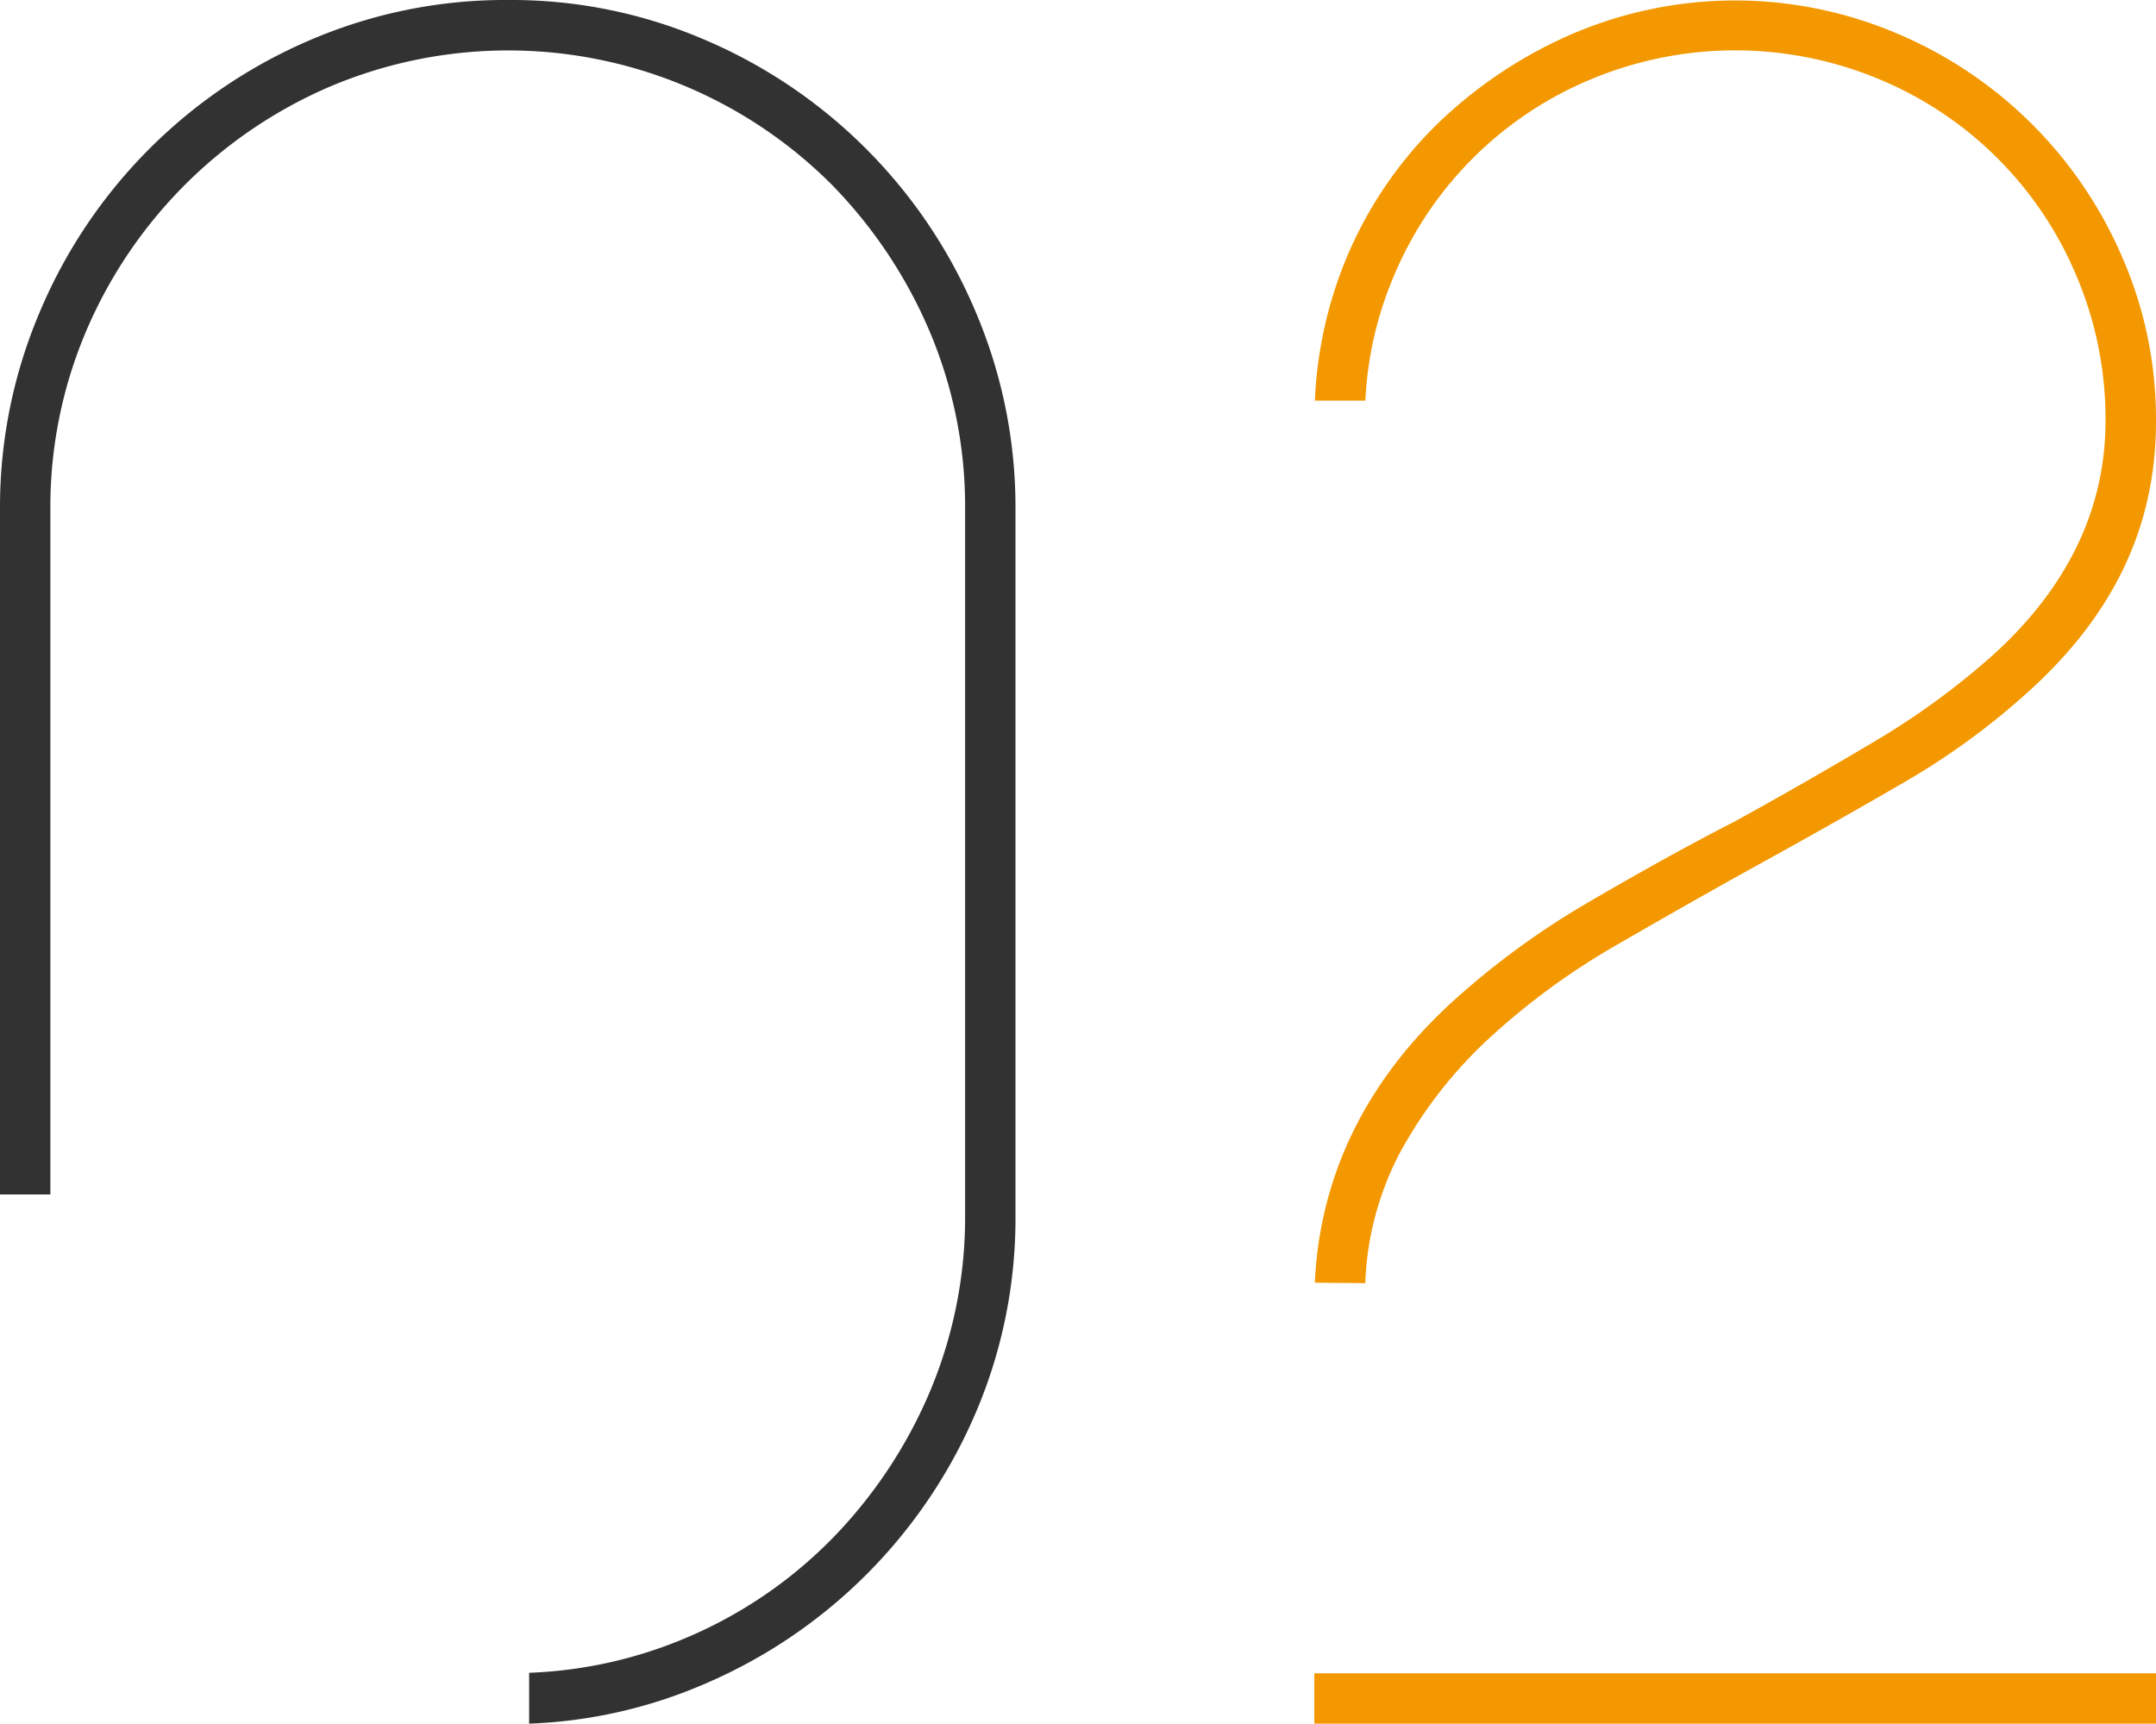
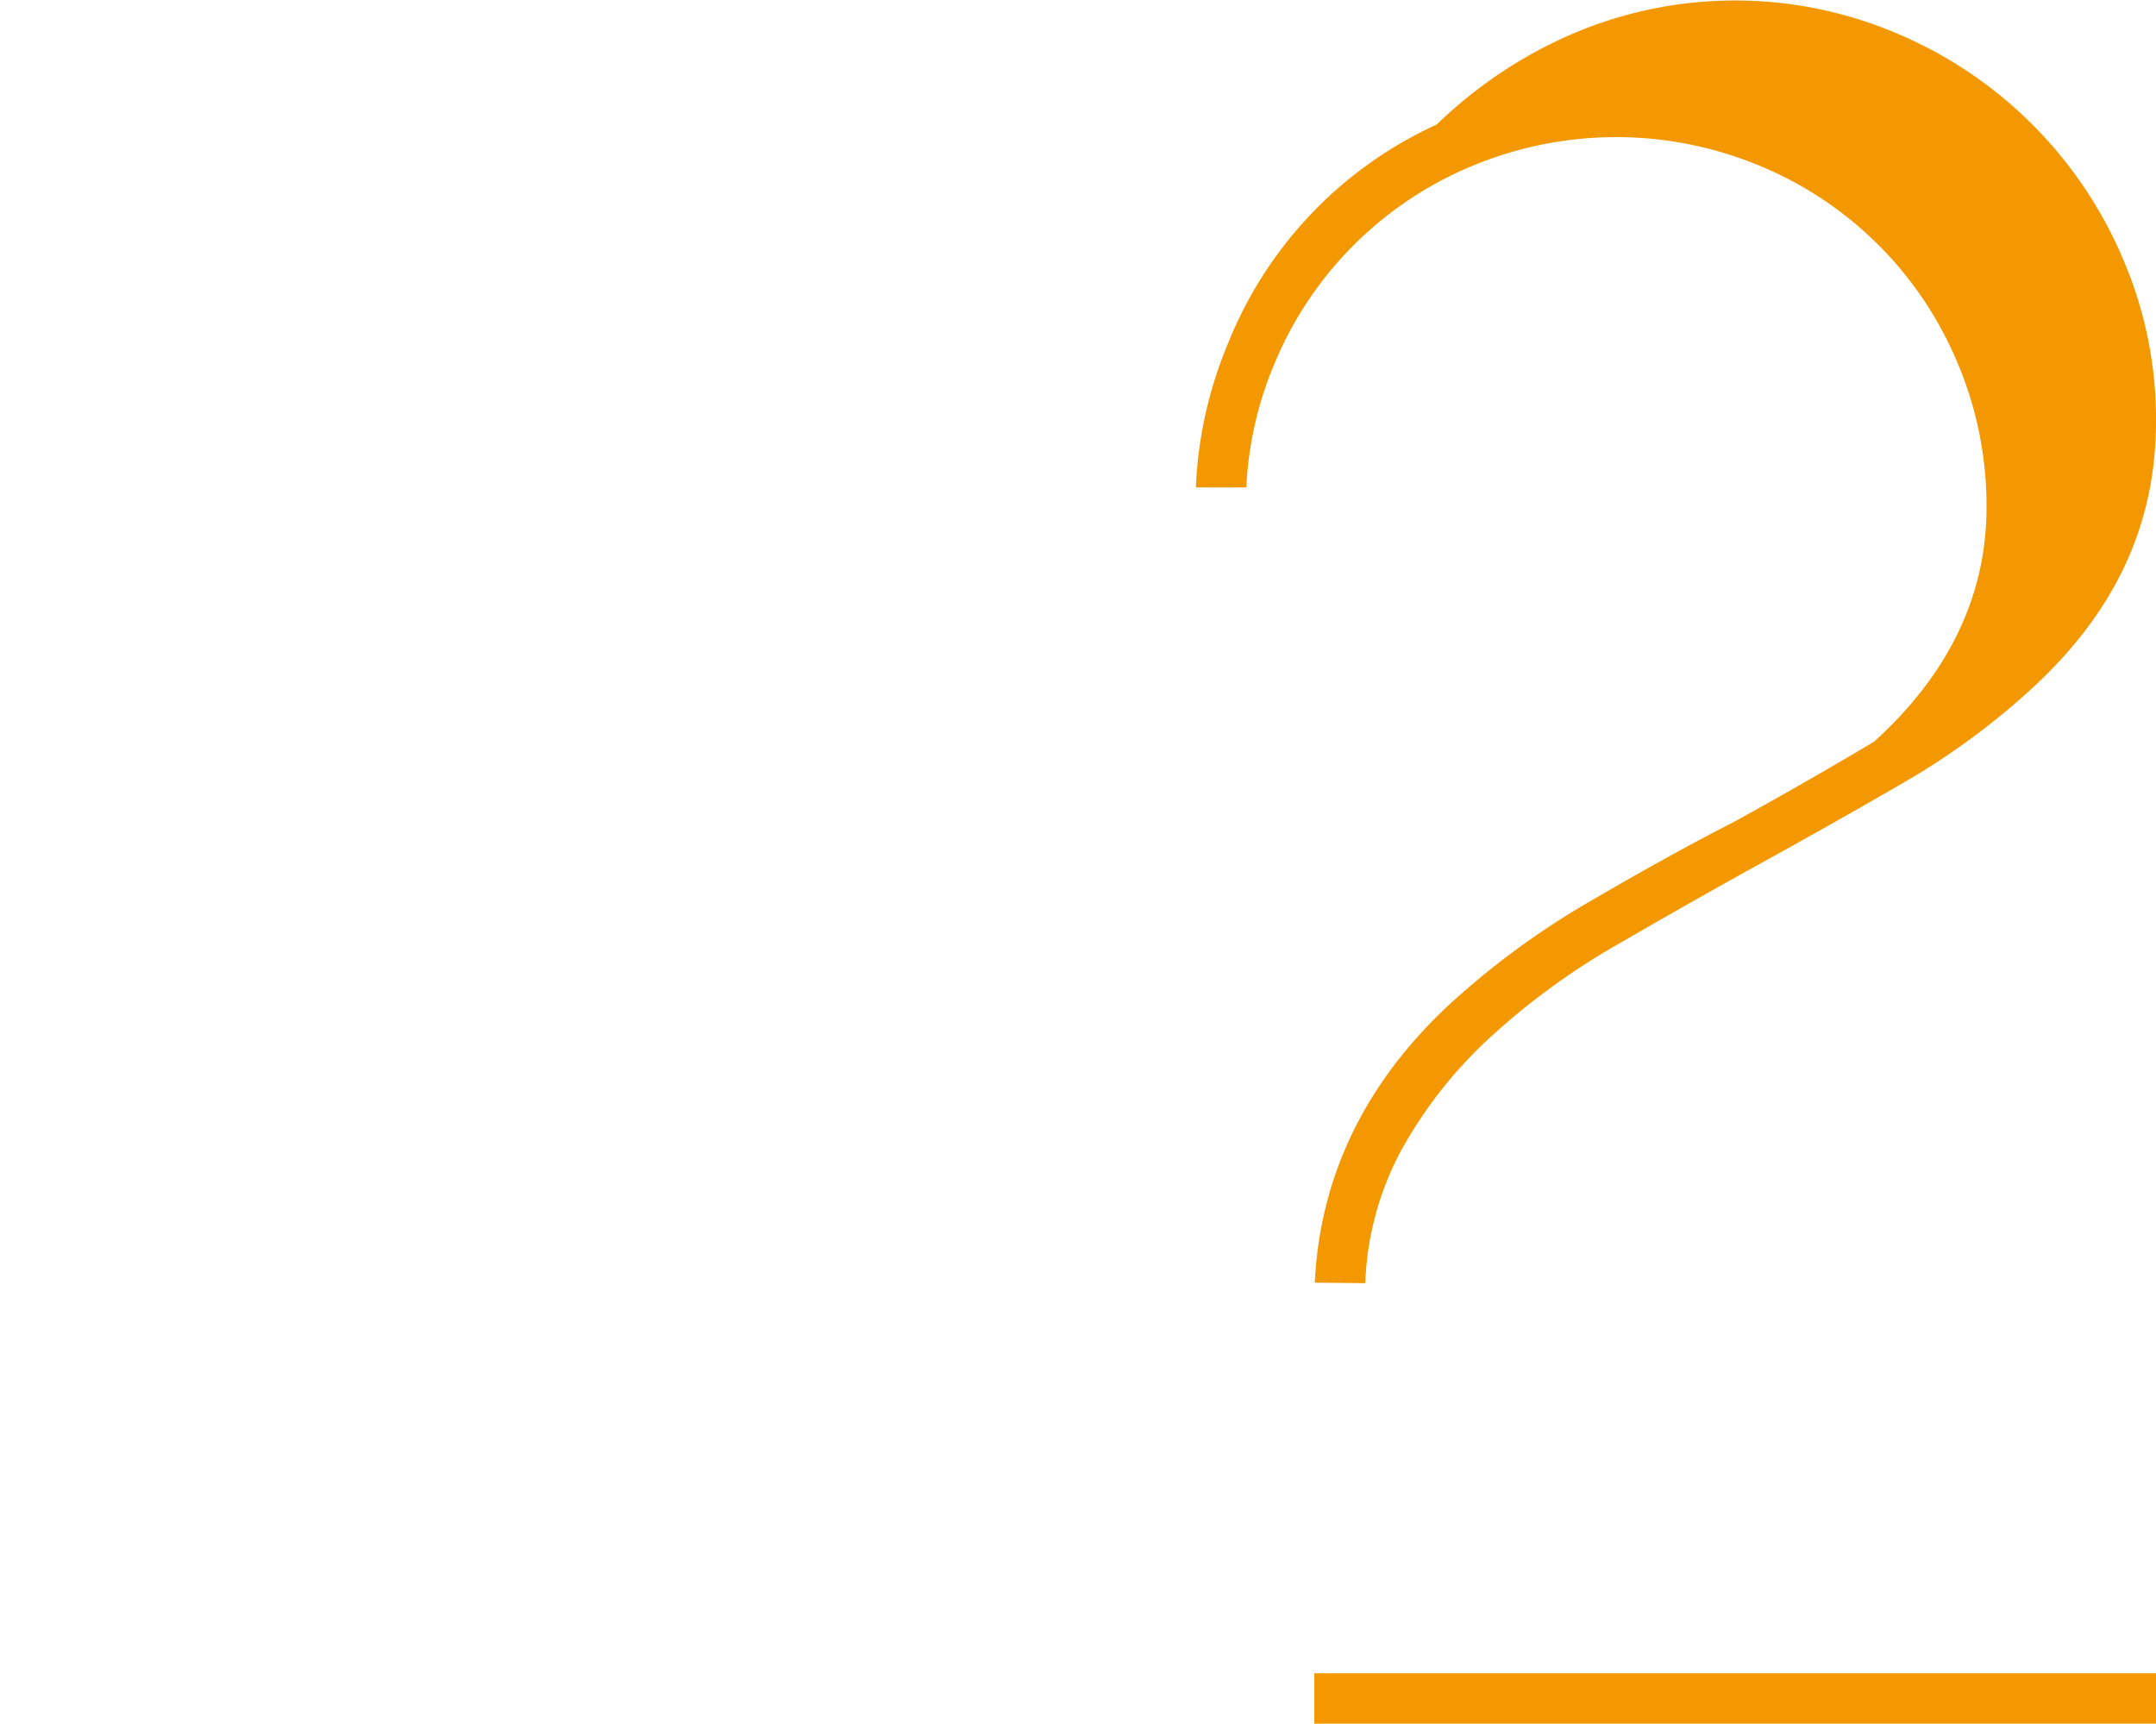
<svg xmlns="http://www.w3.org/2000/svg" viewBox="0 0 225.16 180">
  <g data-name="レイヤー 2">
-     <path d="M55.26 174.69A46.38 46.38 0 0071.75 171a46.93 46.93 0 0015.15-10.32 49.61 49.61 0 0010.17-15.25 46.9 46.9 0 003.72-18.59V53.16a46.86 46.86 0 00-3.72-18.59A49.61 49.61 0 0086.9 19.32 47.75 47.75 0 0034.56 9 48.42 48.42 0 009 34.57a46.87 46.87 0 00-3.74 18.59v71.58H0V53.16a52 52 0 014.17-20.62A53.38 53.38 0 0132.42 4.17 51.61 51.61 0 0153.16 0a51.1 51.1 0 0120.48 4.17 53.4 53.4 0 0128.24 28.37 52 52 0 014.17 20.62v73.68a51.61 51.61 0 01-4.17 20.74 53.73 53.73 0 01-28.24 28.25A50.8 50.8 0 0155.26 180z" fill="#323232" />
-     <path d="M137.26 180v-5.26h87.9V180zm.05-46.05c.53-11.09 5.24-20.83 14-29a83.83 83.83 0 0114-10.39c5.12-3 10.44-6 15.81-8.75 5.11-2.81 10-5.62 14.59-8.35a79.12 79.12 0 0012.43-9.06c7.8-7.06 11.75-15.29 11.75-24.46a38.19 38.19 0 00-3.06-15.18 38.17 38.17 0 00-20.44-20.43 39.06 39.06 0 00-30.36 0 38.17 38.17 0 00-20.44 20.44 37.7 37.7 0 00-3 13.07h-5.27a43.52 43.52 0 013.34-15A42.46 42.46 0 01150.05 13a47.05 47.05 0 0114.11-9.44 43.17 43.17 0 0134.1 0 44.3 44.3 0 0123.39 23.34 42.24 42.24 0 013.51 17.1c0 10.88-4.34 20.09-13.26 28.17a75.94 75.94 0 01-13.19 9.61c-5.05 2.93-10.13 5.79-15.1 8.53s-10 5.61-14.91 8.45a74 74 0 00-13.13 9.62 46.5 46.5 0 00-9.37 12 31.69 31.69 0 00-3.62 13.62z" fill="#f39800" />
+     <path d="M137.26 180v-5.26h87.9V180zm.05-46.05c.53-11.09 5.24-20.83 14-29a83.83 83.83 0 0114-10.39c5.12-3 10.44-6 15.81-8.75 5.11-2.81 10-5.62 14.59-8.35c7.8-7.06 11.75-15.29 11.75-24.46a38.19 38.19 0 00-3.06-15.18 38.17 38.17 0 00-20.44-20.43 39.06 39.06 0 00-30.36 0 38.17 38.17 0 00-20.44 20.44 37.7 37.7 0 00-3 13.07h-5.27a43.52 43.52 0 013.34-15A42.46 42.46 0 01150.05 13a47.05 47.05 0 0114.11-9.44 43.17 43.17 0 0134.1 0 44.3 44.3 0 0123.39 23.34 42.24 42.24 0 013.51 17.1c0 10.88-4.34 20.09-13.26 28.17a75.94 75.94 0 01-13.19 9.61c-5.05 2.93-10.13 5.79-15.1 8.53s-10 5.61-14.91 8.45a74 74 0 00-13.13 9.62 46.5 46.5 0 00-9.37 12 31.69 31.69 0 00-3.62 13.62z" fill="#f39800" />
  </g>
</svg>